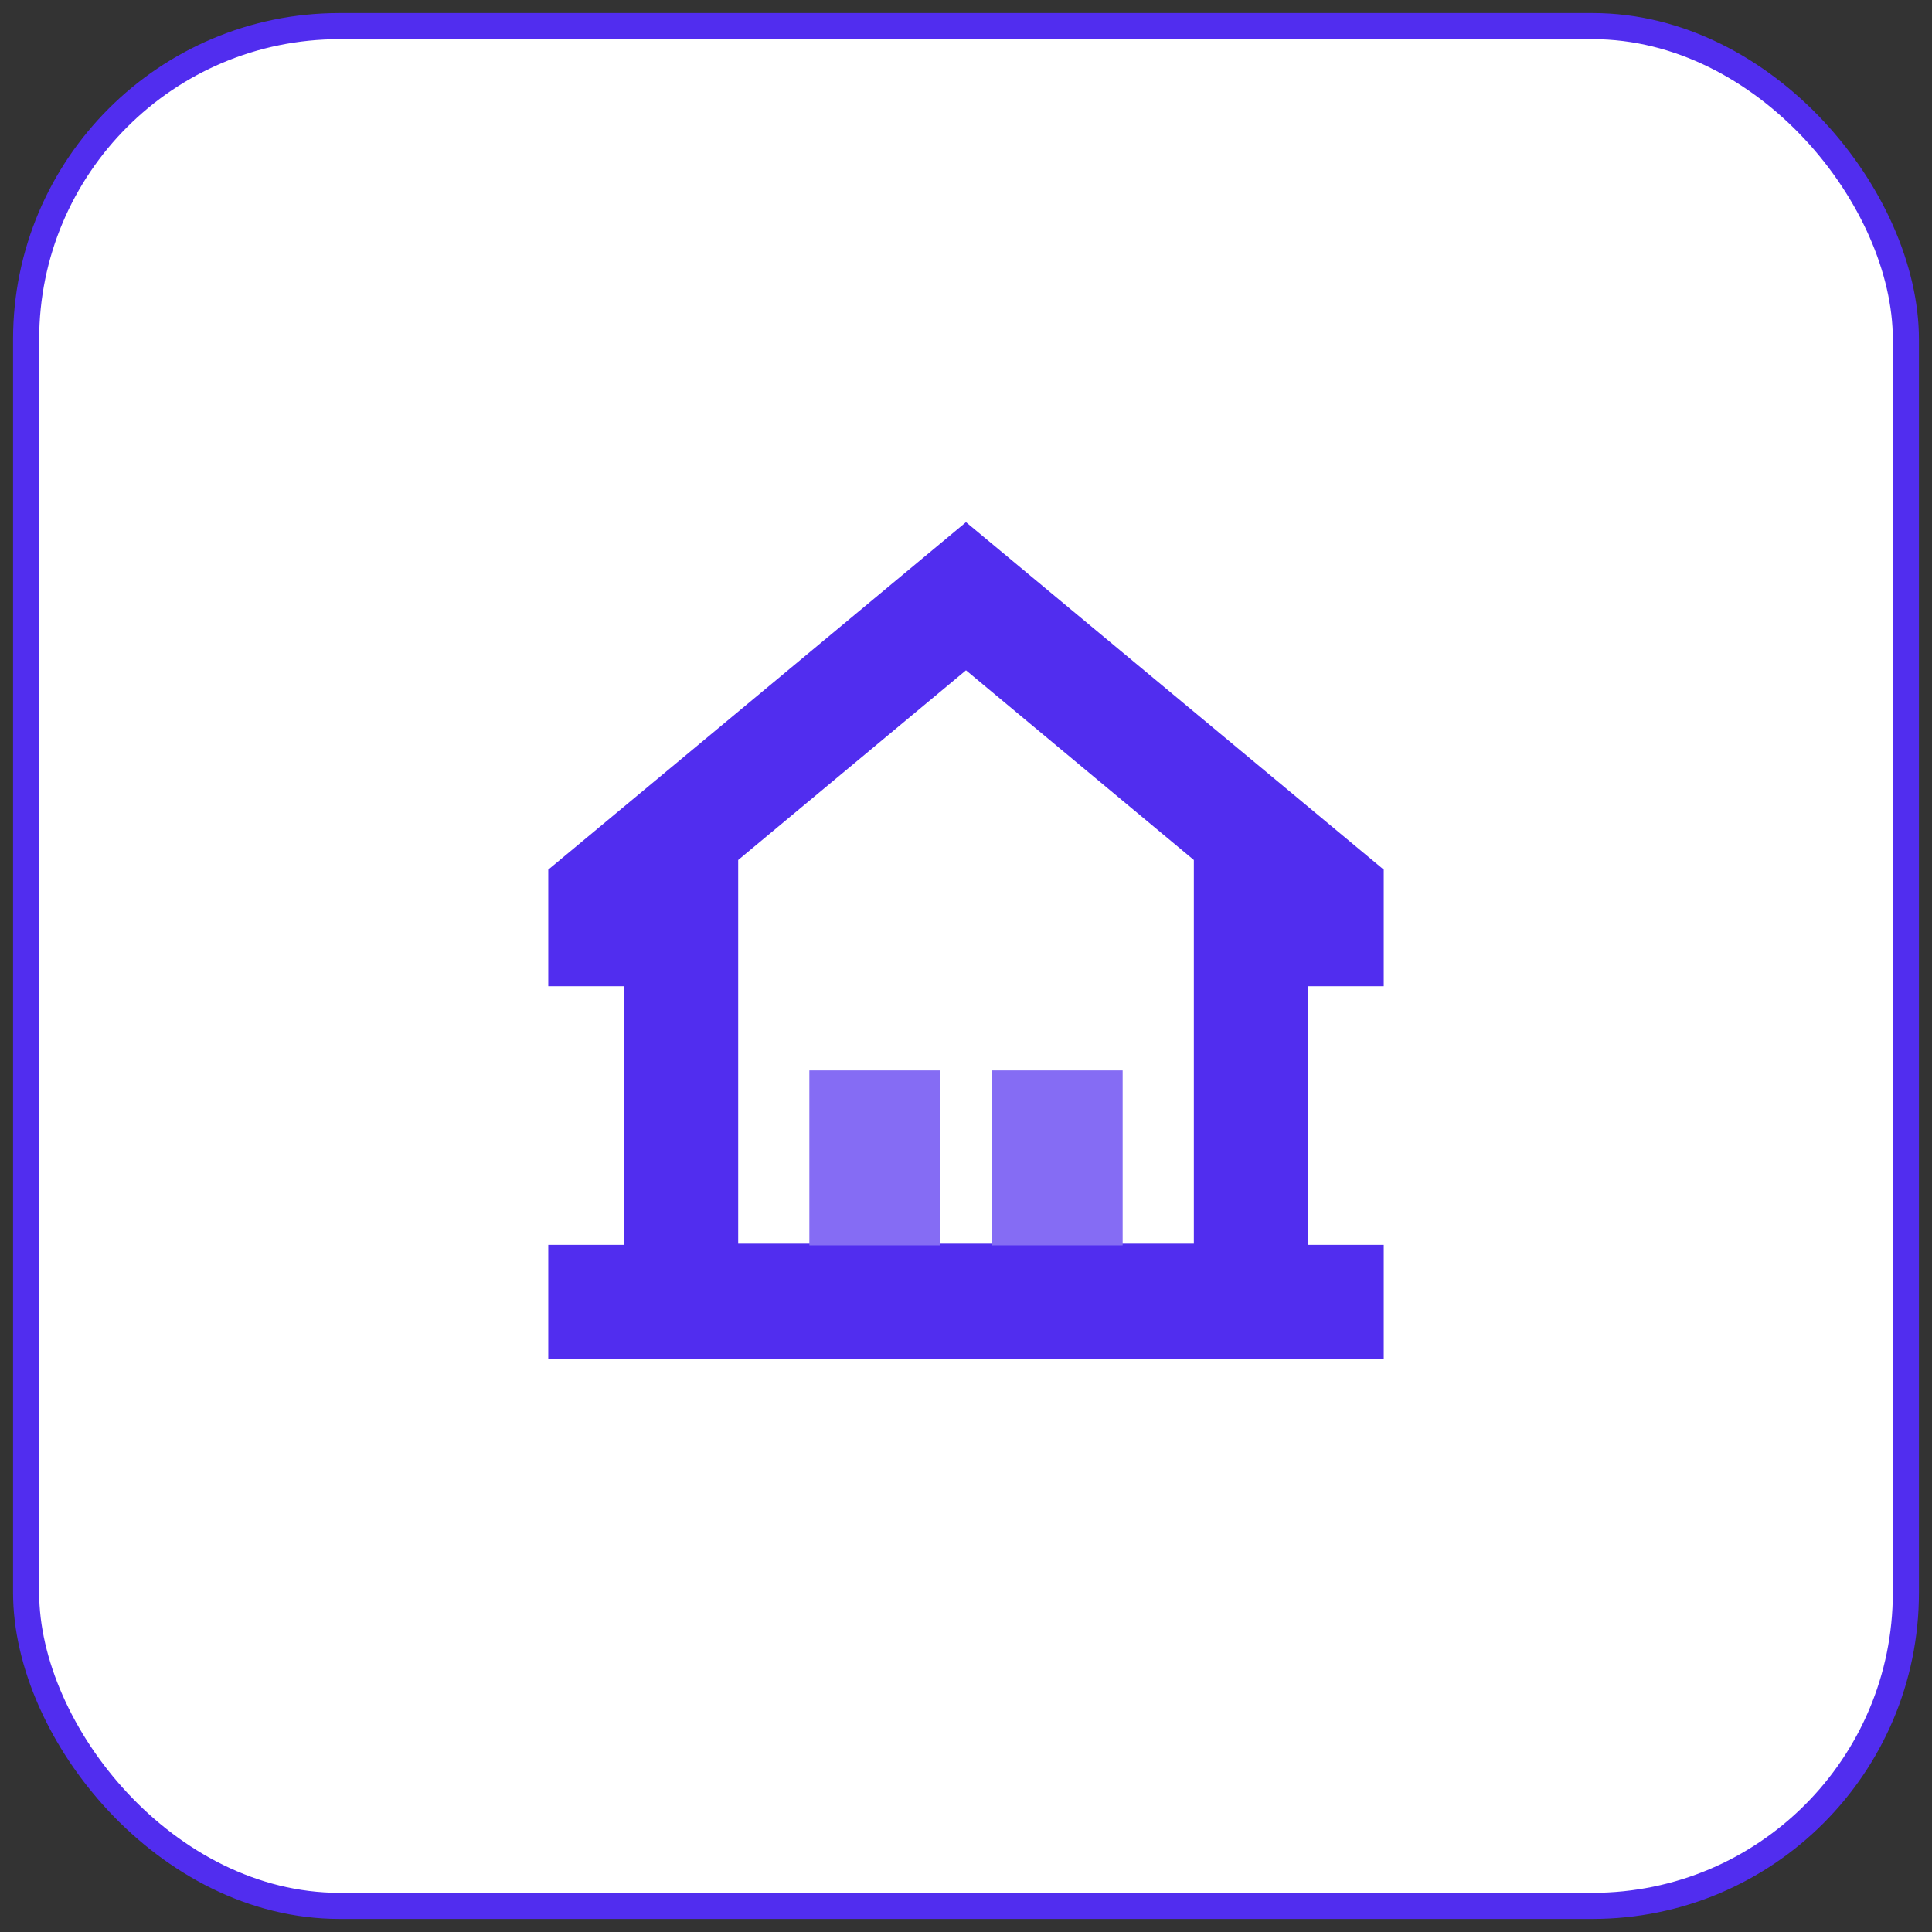
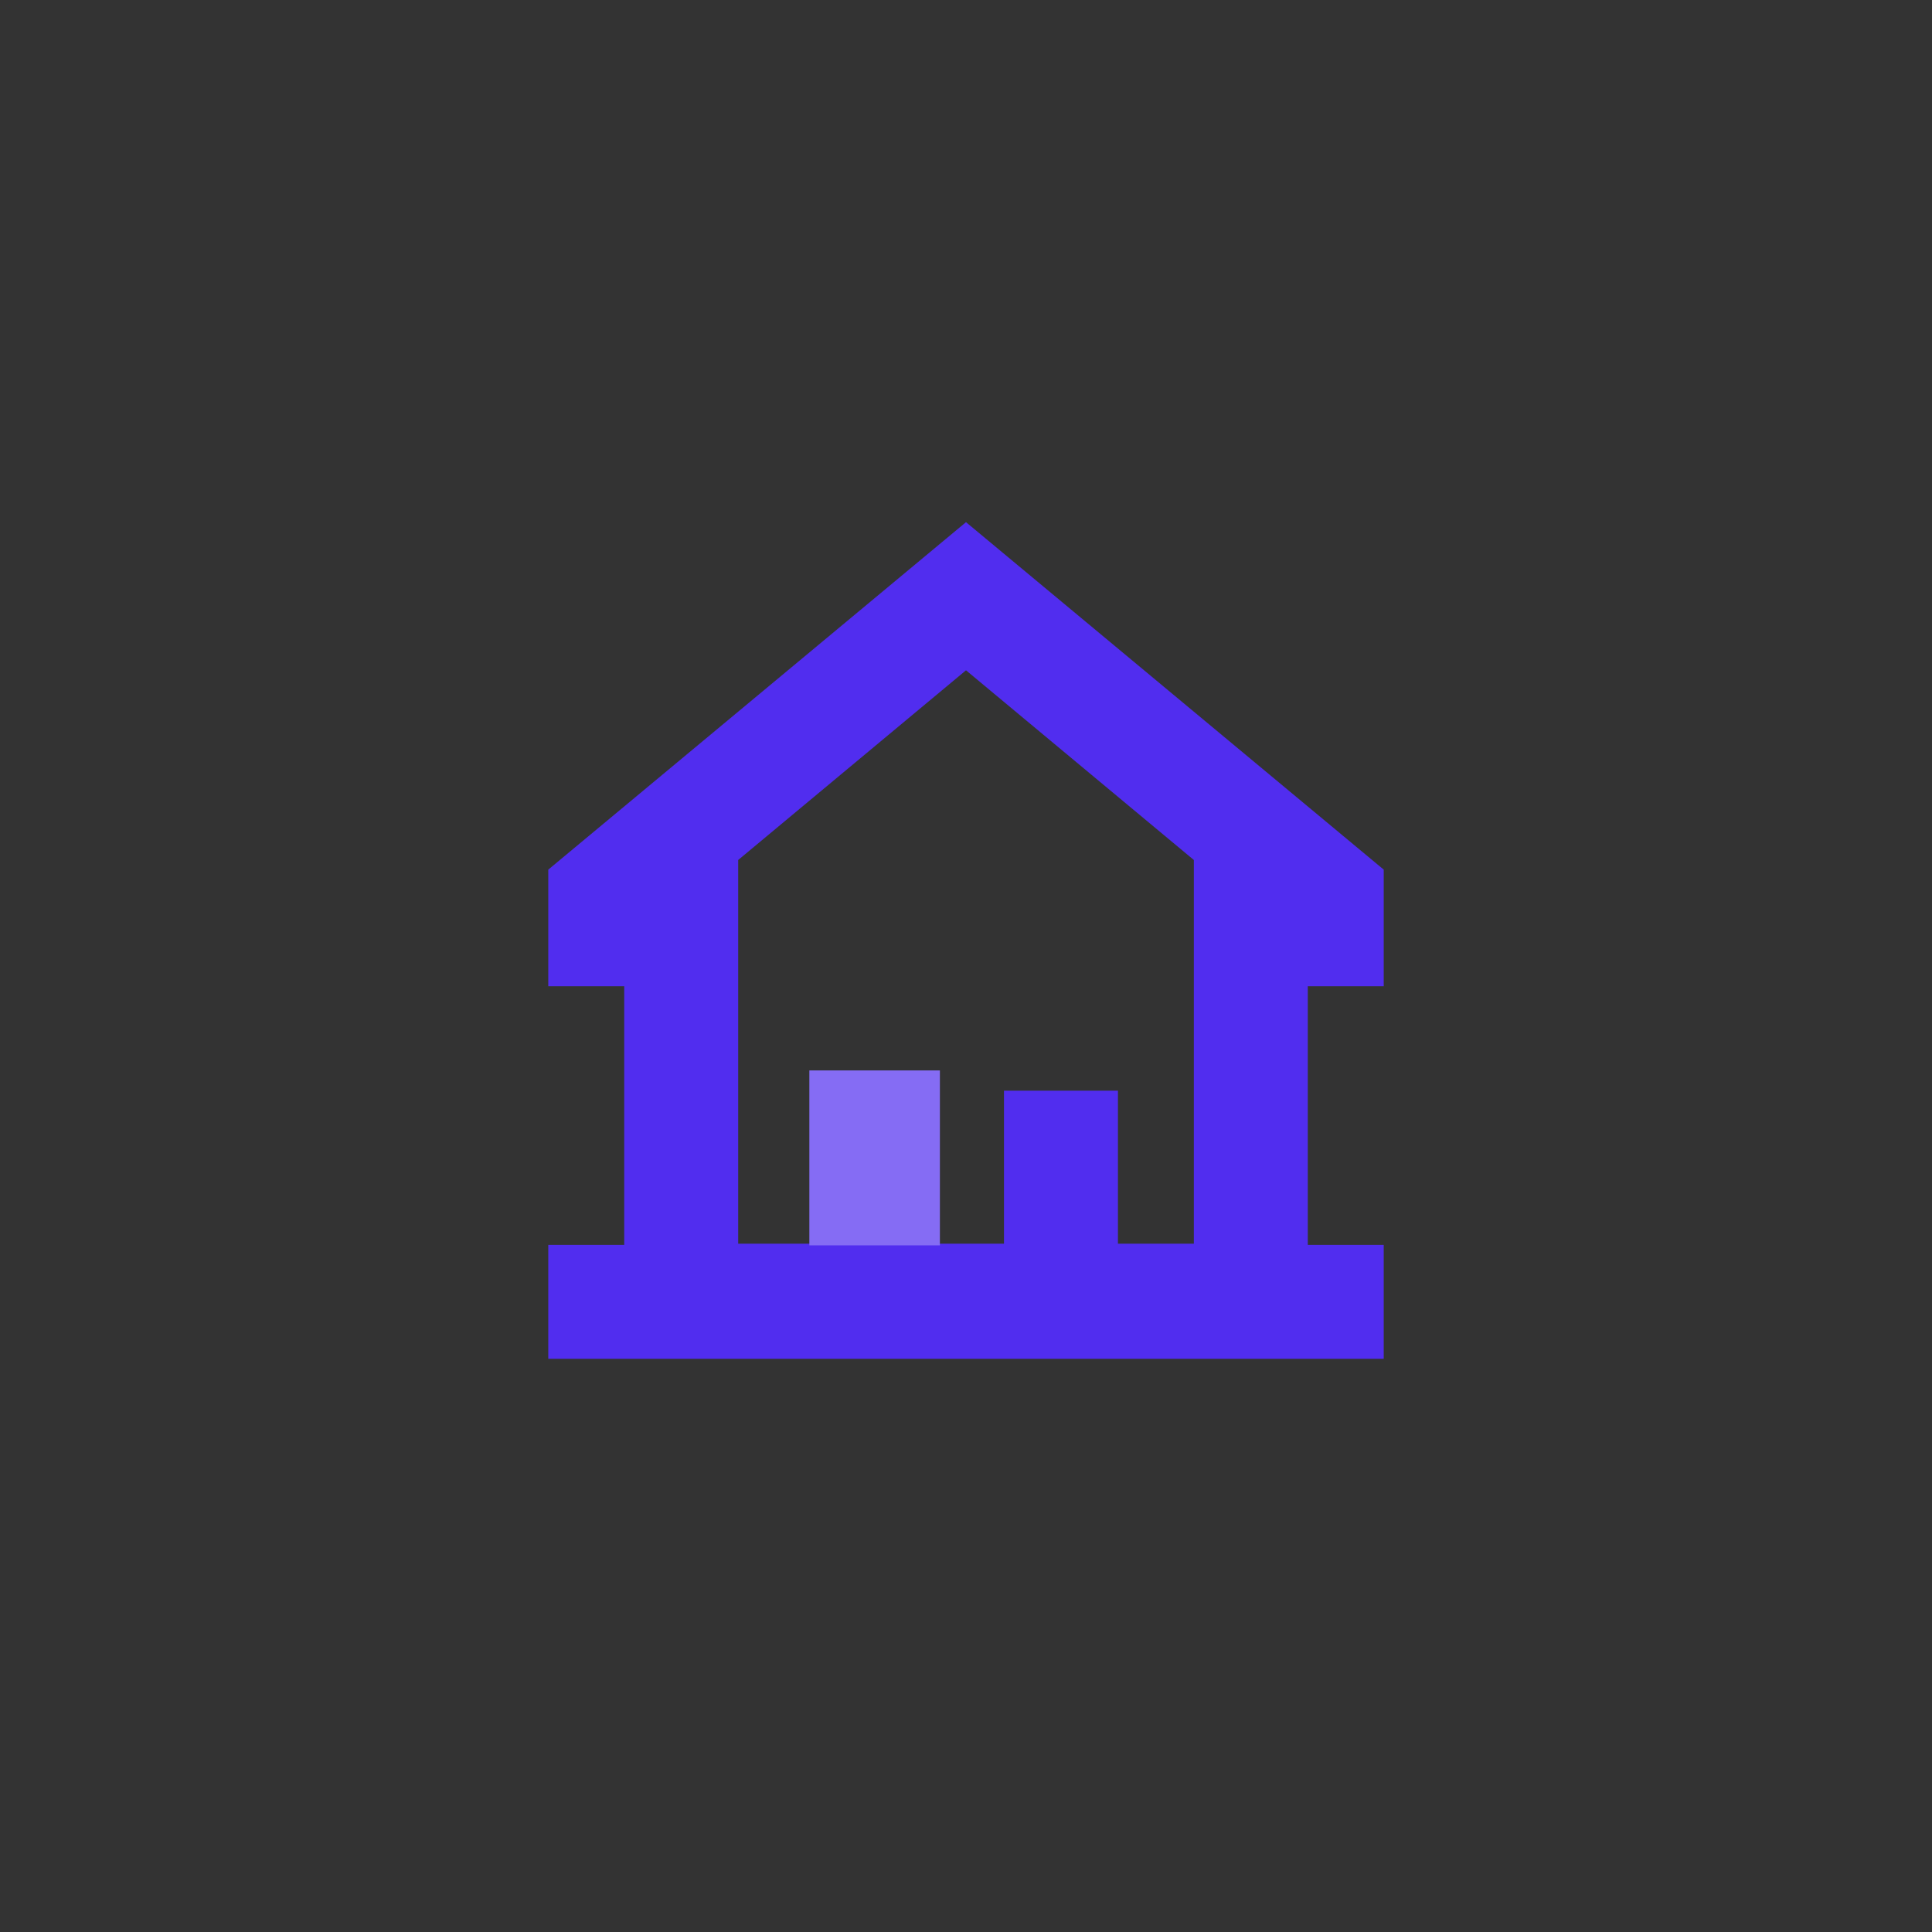
<svg xmlns="http://www.w3.org/2000/svg" width="74px" height="74px" viewBox="0 0 74 74" version="1.1">
  <rect x="0" y="0" width="74" height="74" fill="#333333" stroke="none" />
  <title>B2464CD7-B273-41F7-A514-0E8C7EB6819D</title>
  <desc>Created with sketchtool.</desc>
  <g id="Page-1" stroke="none" stroke-width="1" fill="none" fill-rule="evenodd">
    <g id="01-company-type-default" transform="translate(-651, -543)">
      <g id="corporation" transform="translate(612, 510)">
        <g id="icon" transform="translate(40, 34)">
-           <rect id="icon-bg" stroke="#512DEF" fill="#FFFFFF" x="0" y="0" width="72" height="72" rx="12" />
          <g id="corp-icon" transform="translate(20, 19)" fill-rule="nonzero">
            <path d="M16,-3.87956334e-12 L0,13.309 L0,13.411 L0,16.32 L0,17.775 L1.455,17.775 L2.909,17.775 L2.909,27.681 L0,27.681 L0,32.044 L32,32.044 L32,27.681 L29.091,27.681 L29.091,17.775 L30.545,17.775 L32,17.775 L32,13.309 L16,-3.87956334e-12 Z M7.274,12.94 L16,5.674 L24.727,12.94 L24.727,27.636 L21.82,27.636 L21.82,21.775 L17.455,21.775 L17.455,27.636 L14.545,27.636 L14.545,21.775 L10.182,21.775 L10.182,27.636 L7.274,27.636 L7.274,12.94 Z" id="Combined-Shape" fill="#512DEF" />
            <rect id="Rectangle" fill="#856cf4" x="10" y="21" width="5" height="6.7" />
-             <rect id="Rectangle" fill="#856cf4" x="17" y="21" width="5" height="6.7" />
          </g>
        </g>
      </g>
    </g>
  </g>
</svg>